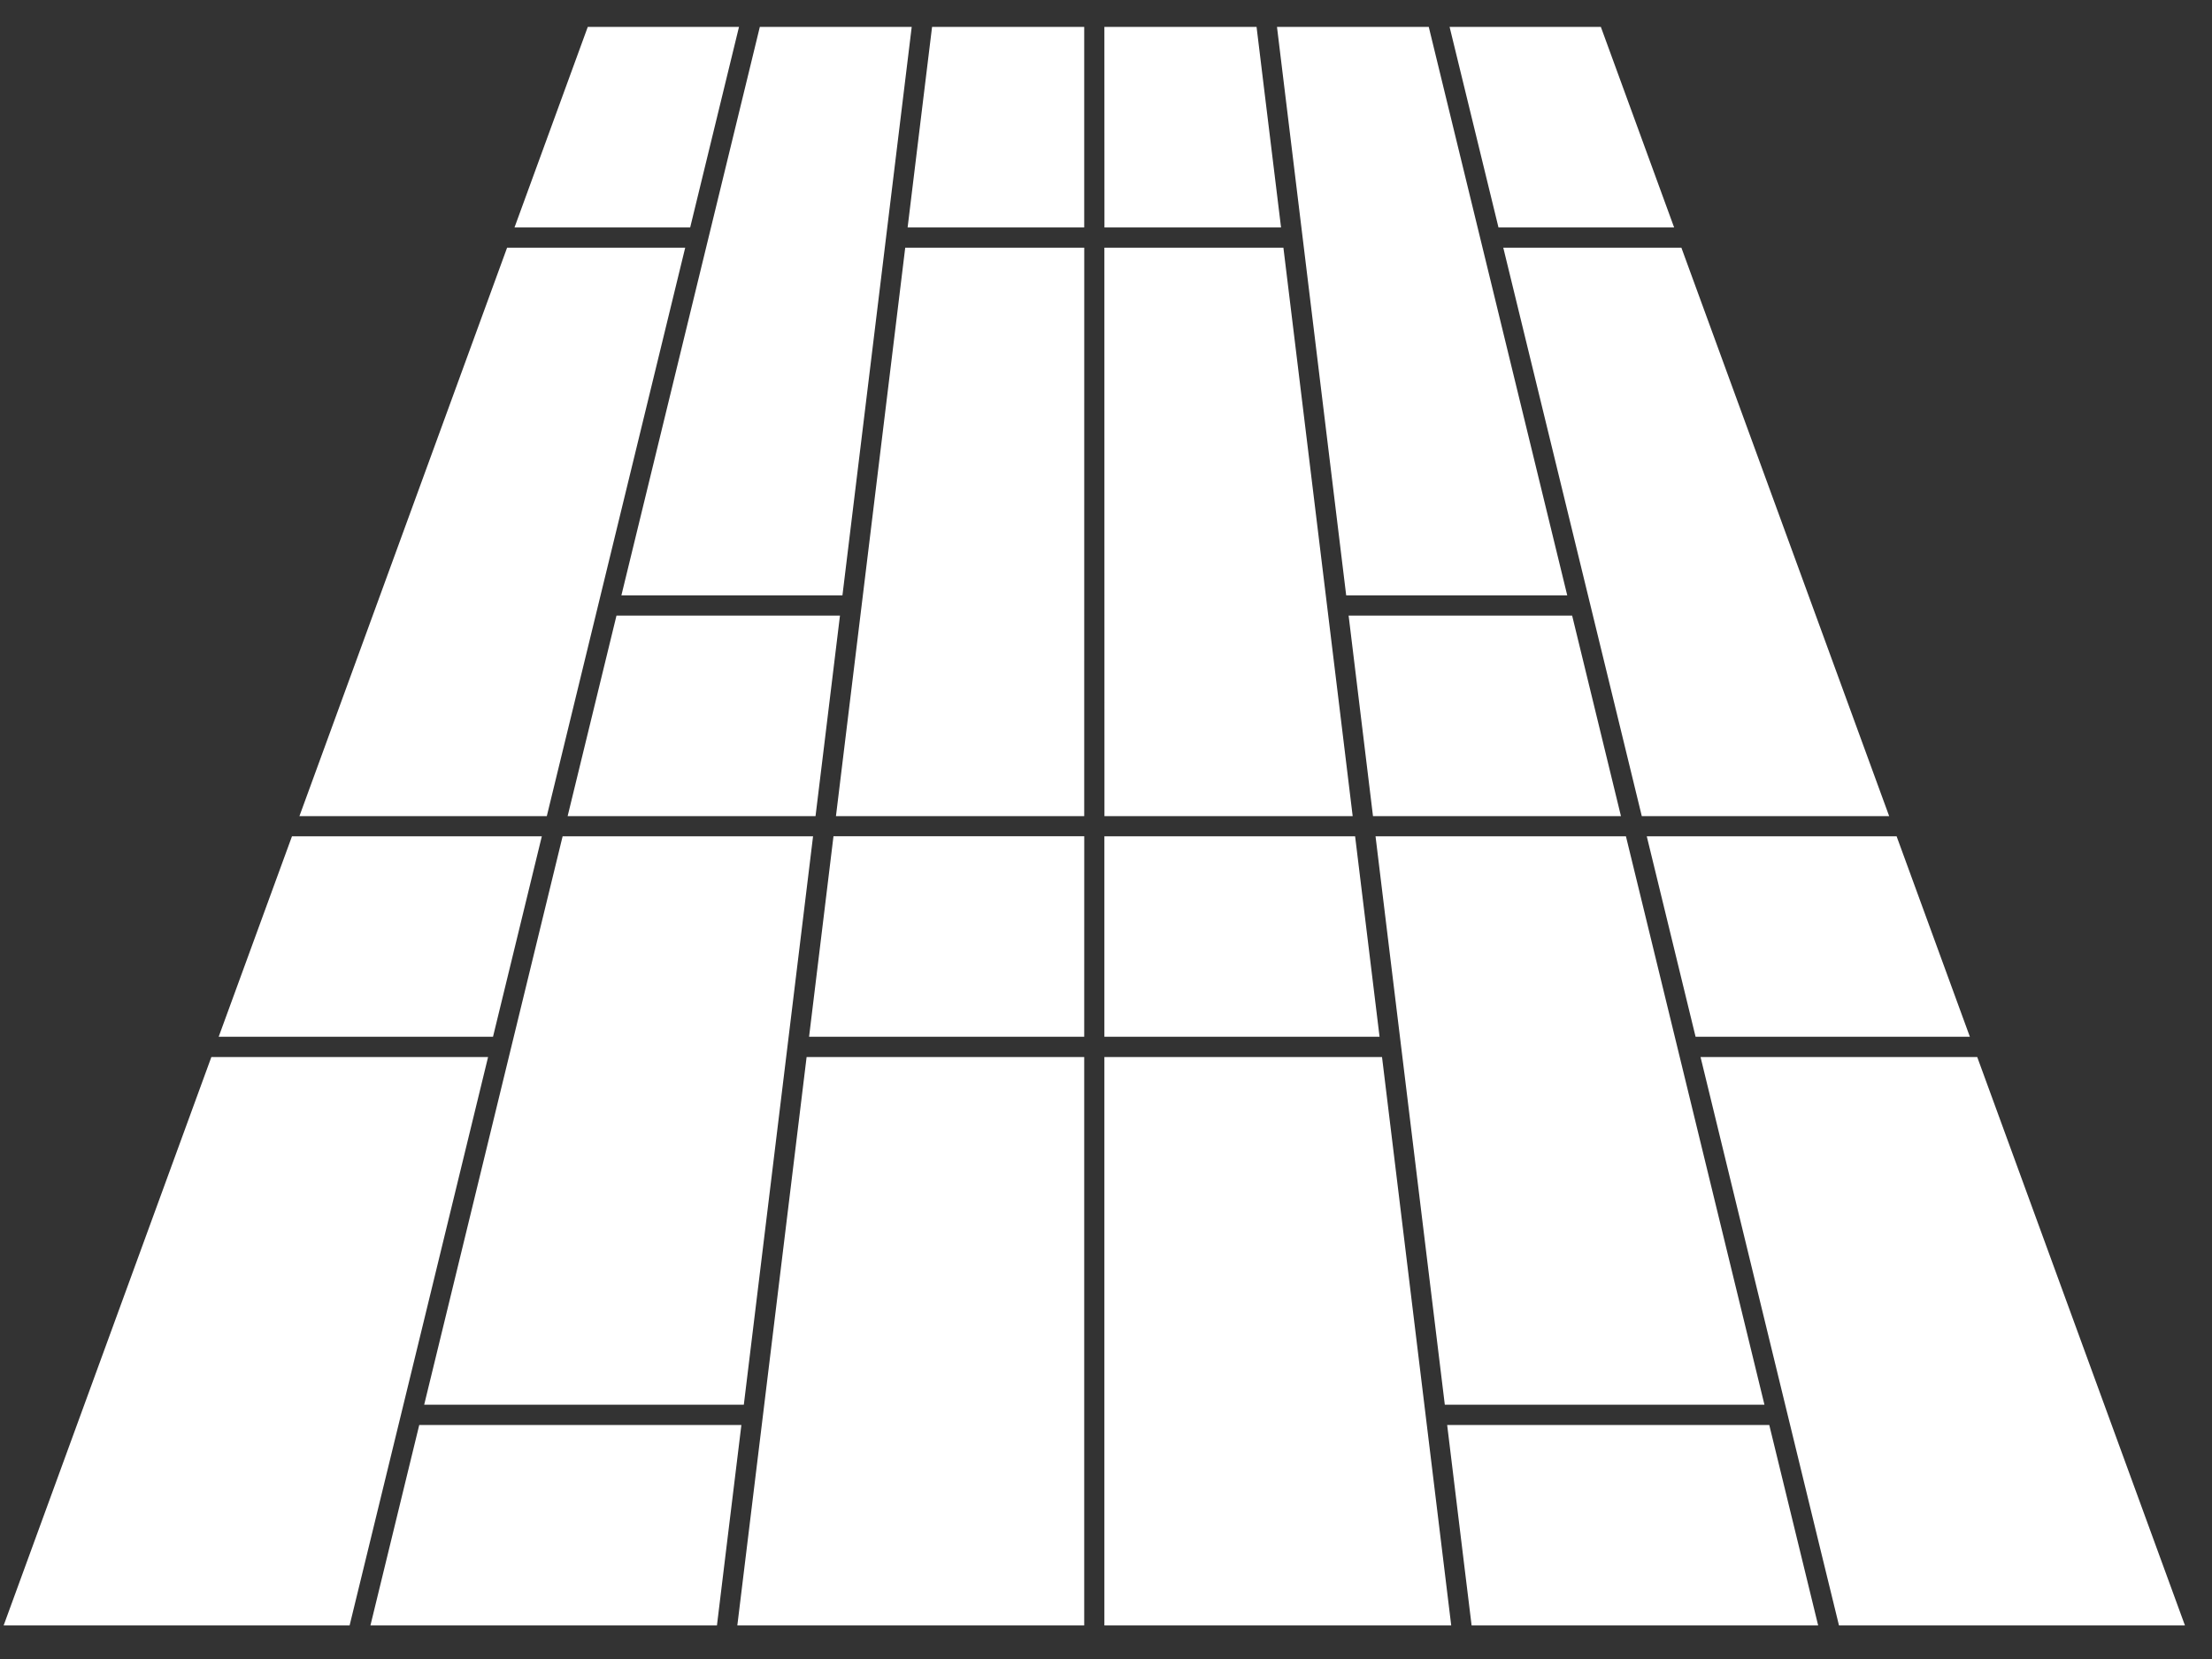
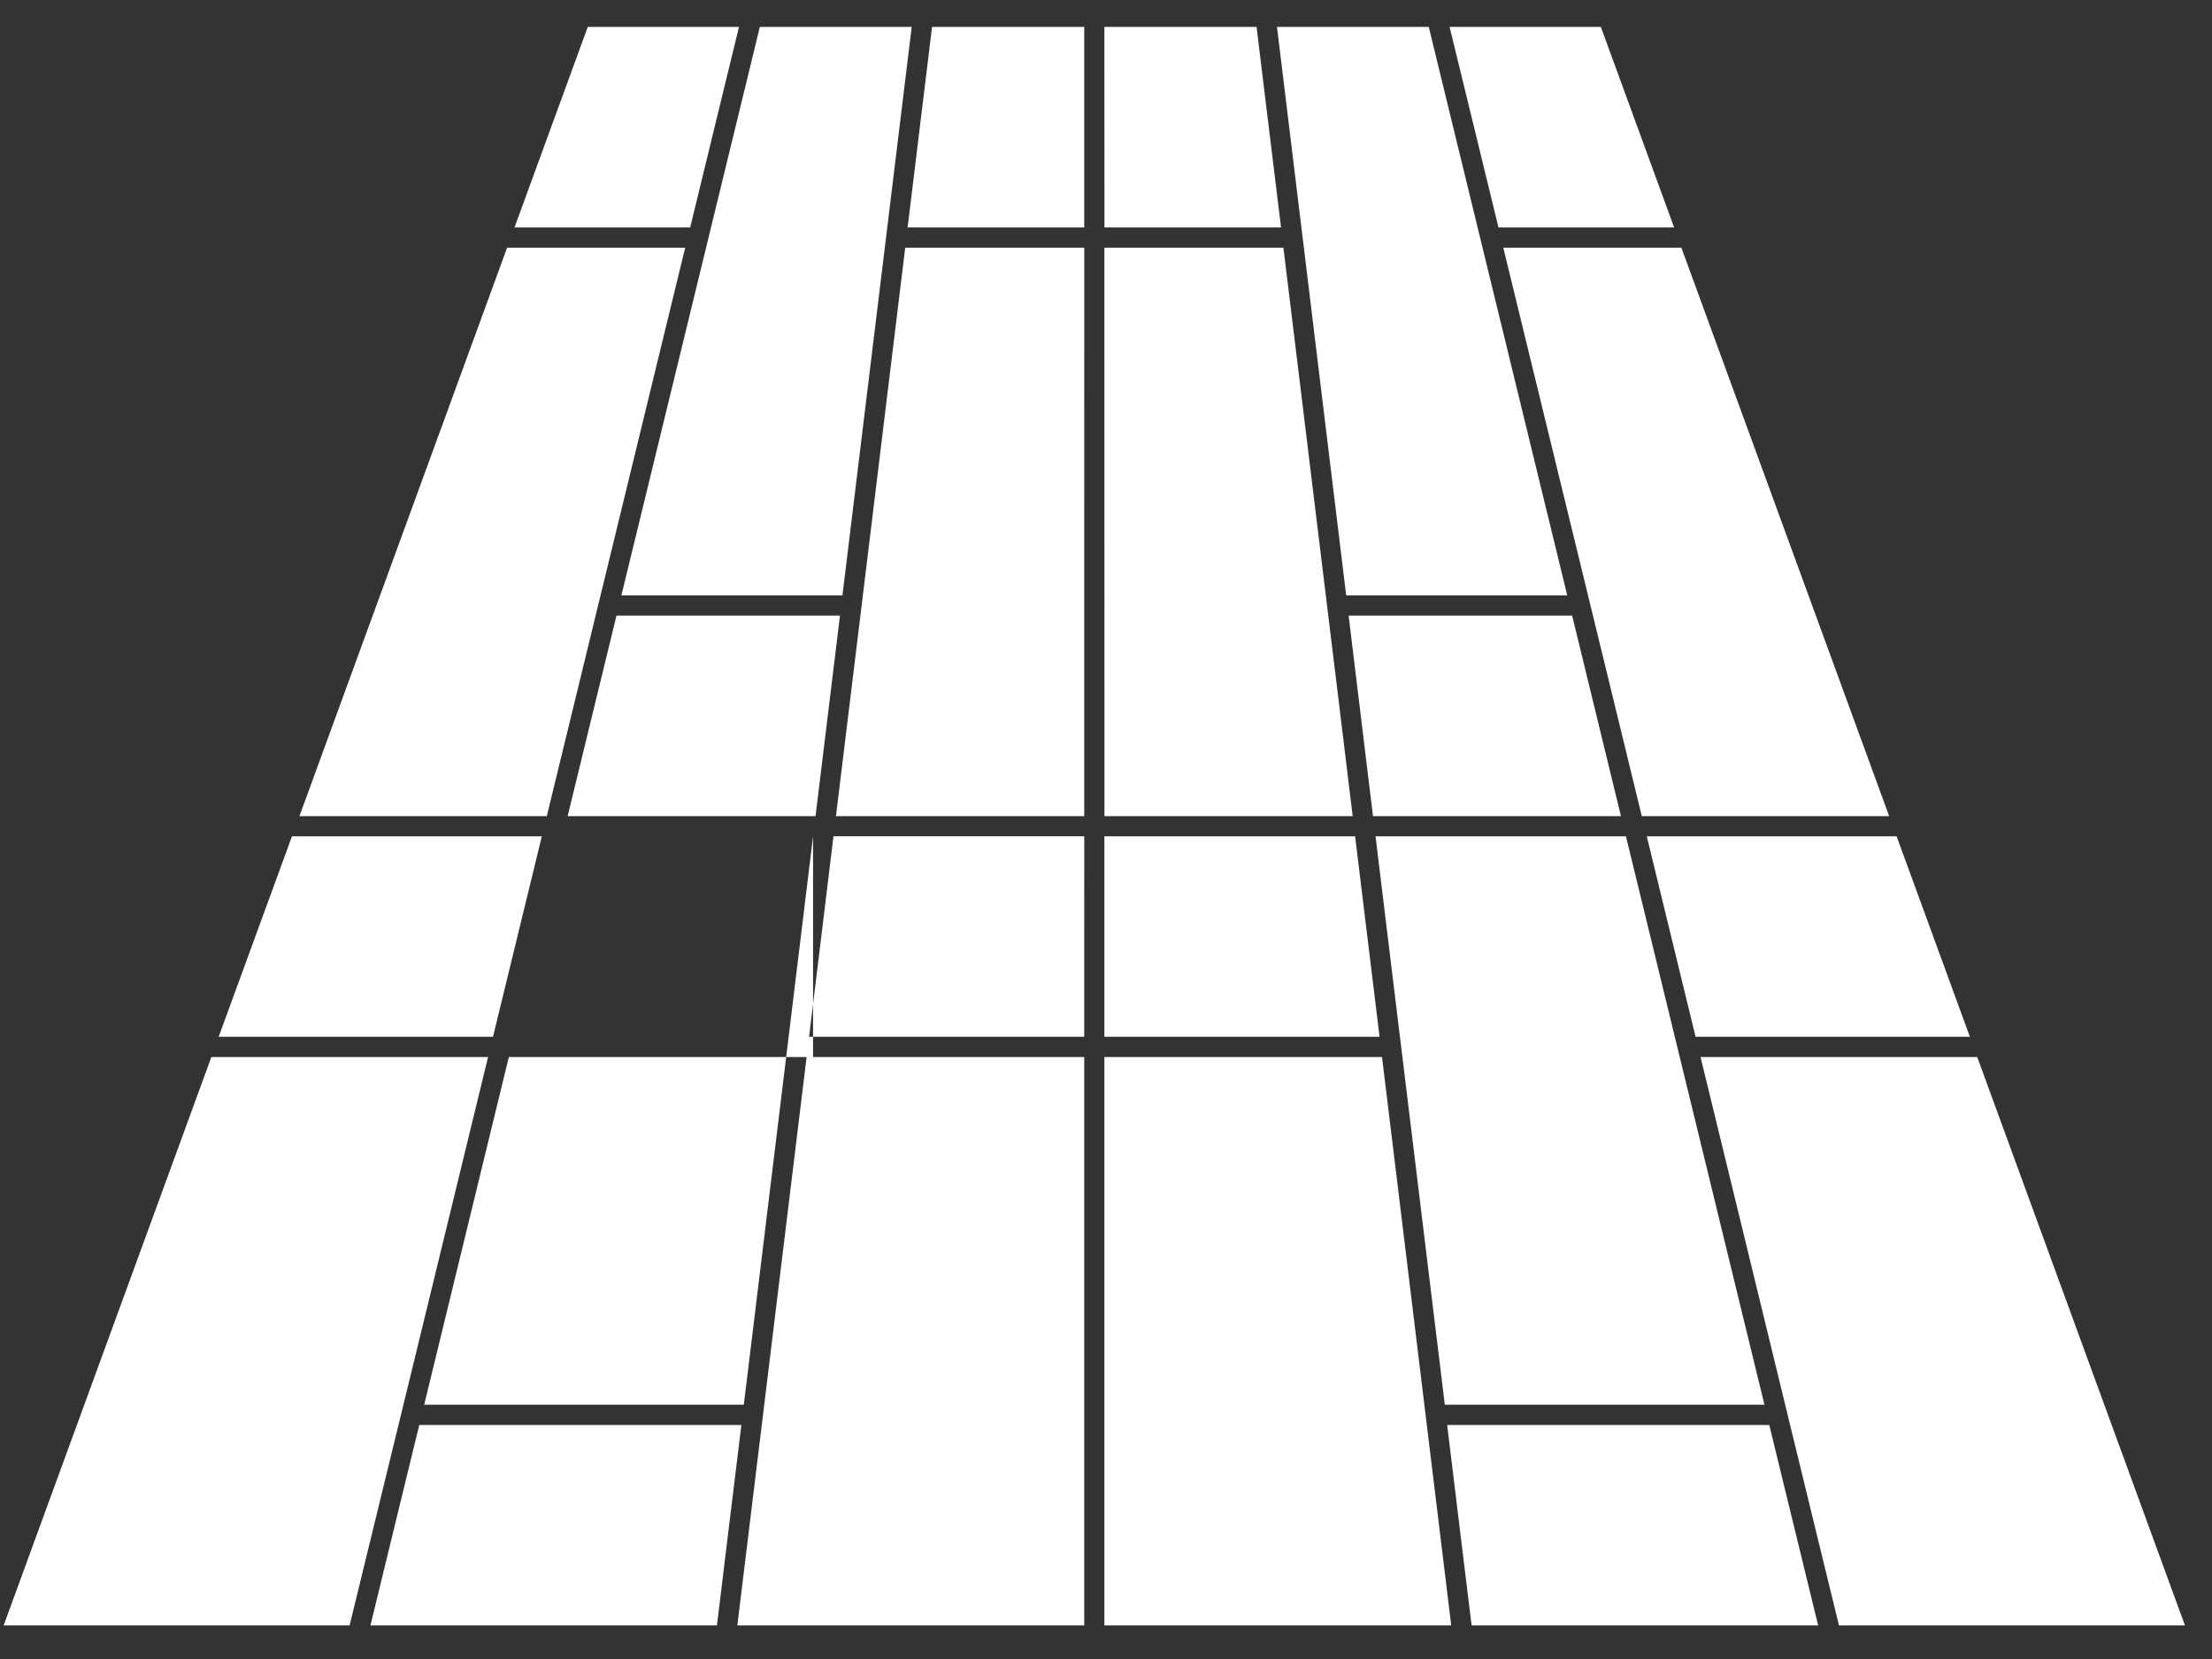
<svg xmlns="http://www.w3.org/2000/svg" width="60" height="45" viewBox="0 0 60 45" fill="none">
  <rect x="0" y="0" width="60" height="45" fill="#333333" stroke="none" />
-   <path d="M20.31 1.965L20.61 0.73H24.73L24.067 6.169L22.851 16.149H16.855L20.31 1.965ZM15.397 22.137L16.722 16.698H22.784L22.366 20.131L22.121 22.137H15.397ZM22.054 22.684L21.392 28.121L20.176 38.102H11.506L13.802 28.672L15.261 22.684H22.054ZM15.943 0.73H20.045L18.721 6.169H13.956L15.943 0.73ZM13.755 6.718H18.586L16.29 16.149L14.832 22.137H8.122L13.755 6.718ZM7.92 22.684H14.697L13.373 28.121H5.932L7.92 22.684ZM9.784 42.855L9.483 44.089H0.099L5.733 28.672H13.239L11.472 35.931L9.784 42.855ZM19.691 42.083L19.447 44.089H10.048L11.372 38.652H20.11L19.691 42.083ZM29.409 44.089H20L20.663 38.652L21.879 28.672H29.409V44.089ZM29.409 28.121H21.946L22.364 24.689L22.608 22.683H29.41L29.409 28.121ZM29.409 22.137H22.675L23.338 16.698L24.554 6.718H29.41L29.409 22.137ZM29.409 6.169H24.619L25.037 2.736L25.282 0.73H29.409V6.169ZM53.432 28.121H45.992L44.668 22.684H51.445L53.432 28.121ZM44.103 22.684L44.623 24.816L47.86 38.102H39.19L38.04 28.672L37.687 25.777L37.311 22.684H44.103ZM37.242 22.137L36.581 16.698H42.644L43.968 22.137H37.242ZM51.243 22.137H44.533L44.014 20.004L40.776 6.718H45.607L51.243 22.137ZM43.423 0.73L45.41 6.169H40.646L39.32 0.73H43.423ZM38.755 0.73L39.274 2.862L42.511 16.149H36.515L36.184 13.43L34.638 0.73H38.755ZM29.956 0.73H34.084L34.289 2.414L34.748 6.169H29.958L29.956 0.73ZM29.956 6.718H34.812L35.962 16.149L36.315 19.043L36.691 22.137H29.958L29.956 6.718ZM29.956 22.684H36.757L37.42 28.121H29.956V22.684ZM29.956 44.089V28.672H37.487L37.818 31.39L39.364 44.089H29.956ZM39.917 44.089L39.711 42.406L39.254 38.652H47.991L49.317 44.089H39.917ZM49.882 44.089L49.361 41.957L46.127 28.672H53.632L59.266 44.089H49.882Z" fill="white" />
+   <path d="M20.31 1.965L20.61 0.73H24.73L24.067 6.169L22.851 16.149H16.855L20.31 1.965ZM15.397 22.137L16.722 16.698H22.784L22.366 20.131L22.121 22.137H15.397ZM22.054 22.684L21.392 28.121L20.176 38.102H11.506L13.802 28.672H22.054ZM15.943 0.73H20.045L18.721 6.169H13.956L15.943 0.73ZM13.755 6.718H18.586L16.29 16.149L14.832 22.137H8.122L13.755 6.718ZM7.92 22.684H14.697L13.373 28.121H5.932L7.92 22.684ZM9.784 42.855L9.483 44.089H0.099L5.733 28.672H13.239L11.472 35.931L9.784 42.855ZM19.691 42.083L19.447 44.089H10.048L11.372 38.652H20.11L19.691 42.083ZM29.409 44.089H20L20.663 38.652L21.879 28.672H29.409V44.089ZM29.409 28.121H21.946L22.364 24.689L22.608 22.683H29.41L29.409 28.121ZM29.409 22.137H22.675L23.338 16.698L24.554 6.718H29.41L29.409 22.137ZM29.409 6.169H24.619L25.037 2.736L25.282 0.73H29.409V6.169ZM53.432 28.121H45.992L44.668 22.684H51.445L53.432 28.121ZM44.103 22.684L44.623 24.816L47.86 38.102H39.19L38.04 28.672L37.687 25.777L37.311 22.684H44.103ZM37.242 22.137L36.581 16.698H42.644L43.968 22.137H37.242ZM51.243 22.137H44.533L44.014 20.004L40.776 6.718H45.607L51.243 22.137ZM43.423 0.73L45.41 6.169H40.646L39.32 0.73H43.423ZM38.755 0.73L39.274 2.862L42.511 16.149H36.515L36.184 13.43L34.638 0.73H38.755ZM29.956 0.73H34.084L34.289 2.414L34.748 6.169H29.958L29.956 0.73ZM29.956 6.718H34.812L35.962 16.149L36.315 19.043L36.691 22.137H29.958L29.956 6.718ZM29.956 22.684H36.757L37.42 28.121H29.956V22.684ZM29.956 44.089V28.672H37.487L37.818 31.39L39.364 44.089H29.956ZM39.917 44.089L39.711 42.406L39.254 38.652H47.991L49.317 44.089H39.917ZM49.882 44.089L49.361 41.957L46.127 28.672H53.632L59.266 44.089H49.882Z" fill="white" />
</svg>